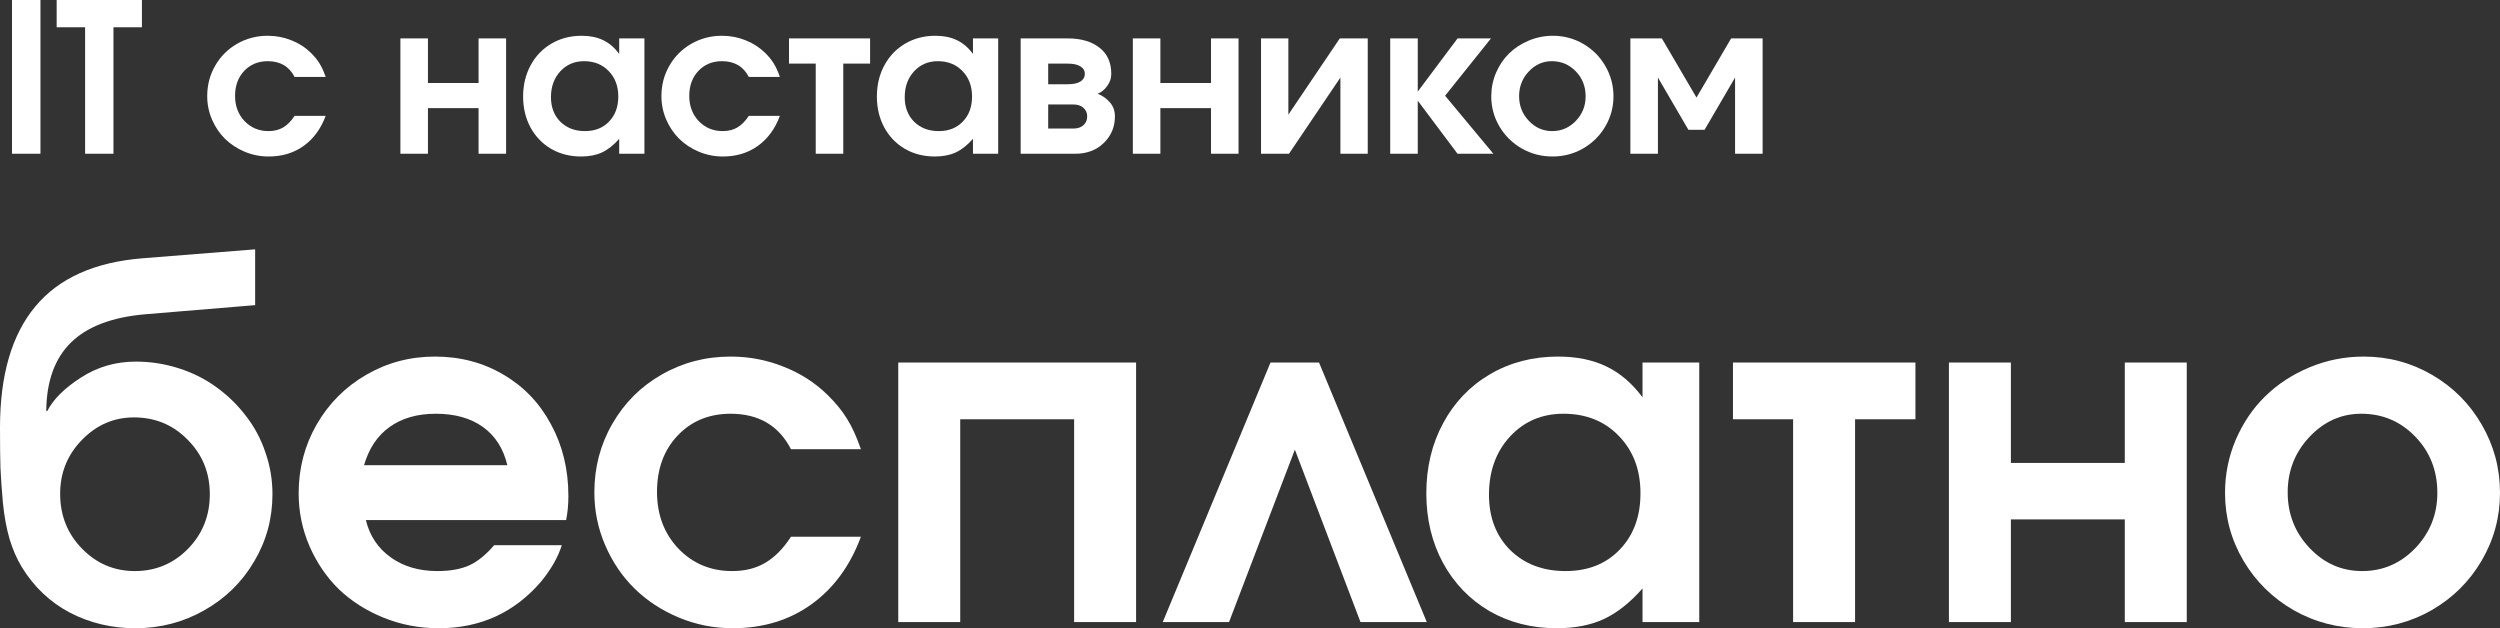
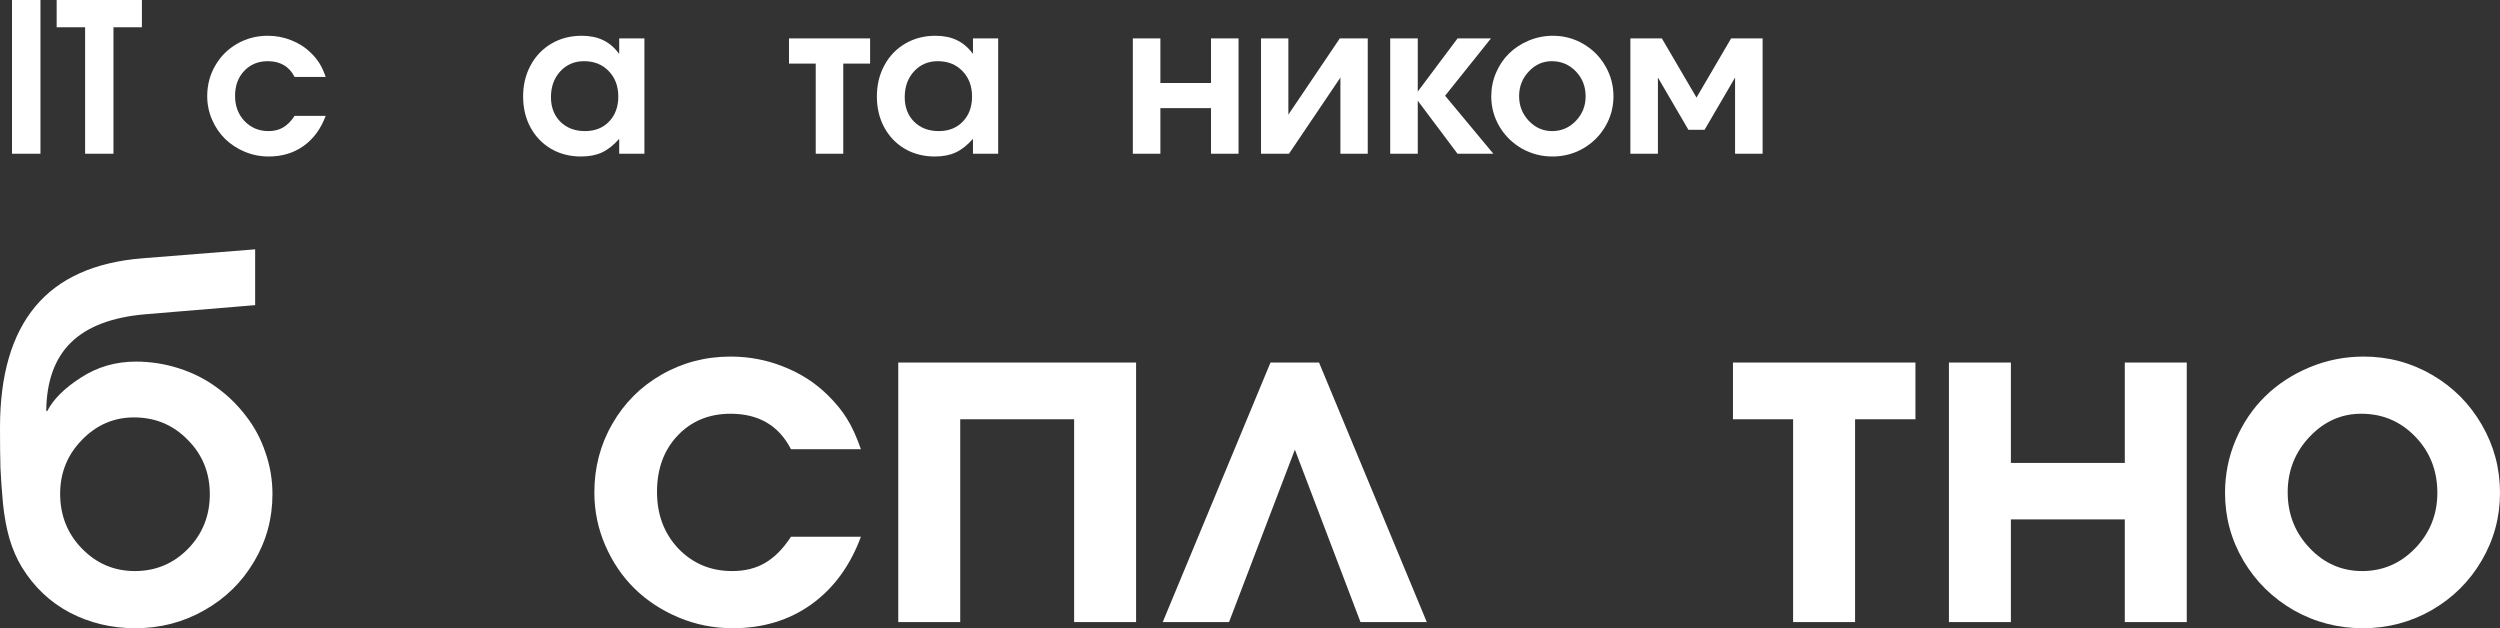
<svg xmlns="http://www.w3.org/2000/svg" viewBox="0 0 581 146" fill="none">
  <rect x="0" y="0" width="581" height="146" fill="#333333" stroke="none" />
  <path d="M2.791 35.734C2.791 35.734 2.791 23.823 2.791 0C2.791 0 4.995 0 9.403 0C9.403 0 9.403 11.911 9.403 35.734C9.403 35.734 7.199 35.734 2.791 35.734Z" fill="white" />
  <path d="M19.78 35.734C19.78 35.734 19.78 25.933 19.78 6.33C19.78 6.33 17.576 6.33 13.168 6.33C13.168 6.33 13.168 4.22 13.168 0C13.168 0 19.772 0 32.98 0C32.98 0 32.98 2.11 32.98 6.33C32.98 6.33 30.776 6.33 26.368 6.33C26.368 6.33 26.368 16.131 26.368 35.734C26.368 35.734 24.172 35.734 19.78 35.734Z" fill="white" />
  <path d="M68.464 26.924C68.464 26.924 70.872 26.924 75.688 26.924C74.574 29.932 72.864 32.262 70.558 33.915C68.268 35.553 65.562 36.371 62.44 36.371C60.495 36.371 58.636 36.002 56.864 35.261C55.106 34.522 53.593 33.529 52.322 32.286C51.051 31.042 50.04 29.554 49.287 27.822C48.534 26.09 48.157 24.263 48.157 22.343C48.157 19.76 48.777 17.399 50.016 15.257C51.255 13.1 52.95 11.407 55.099 10.179C57.264 8.935 59.64 8.313 62.228 8.313C64.142 8.313 65.962 8.66 67.688 9.353C69.429 10.03 70.95 11.006 72.252 12.281C73.1 13.116 73.766 13.935 74.252 14.738C74.754 15.525 75.233 16.572 75.688 17.879H68.464C67.209 15.438 65.13 14.218 62.228 14.218C60.001 14.218 58.173 14.974 56.746 16.485C55.334 17.981 54.628 19.918 54.628 22.295C54.628 24.641 55.365 26.594 56.84 28.152C58.33 29.695 60.181 30.467 62.393 30.467C63.711 30.467 64.848 30.184 65.805 29.617C66.778 29.05 67.664 28.152 68.464 26.924Z" fill="white" />
-   <path d="M117.619 35.734C117.619 35.734 115.486 35.734 111.219 35.734C111.219 35.734 111.219 32.199 111.219 25.13C111.219 25.13 107.297 25.13 99.454 25.13C99.454 25.13 99.454 28.664 99.454 35.734C99.454 35.734 97.32 35.734 93.053 35.734C93.053 35.734 93.053 26.799 93.053 8.928C93.053 8.928 95.186 8.928 99.454 8.928C99.454 8.928 99.454 12.384 99.454 19.296C99.454 19.296 103.375 19.296 111.219 19.296C111.219 19.296 111.219 15.84 111.219 8.928C111.219 8.928 113.352 8.928 117.619 8.928C117.619 8.928 117.619 17.863 117.619 35.734Z" fill="white" />
  <path d="M149.761 8.928C149.761 8.928 149.761 17.863 149.761 35.734C149.761 35.734 147.808 35.734 143.902 35.734C143.902 35.734 143.902 34.577 143.902 32.262C142.616 33.726 141.282 34.781 139.902 35.427C138.537 36.057 136.914 36.371 135.031 36.371C132.459 36.371 130.145 35.781 128.09 34.6C126.05 33.404 124.451 31.742 123.29 29.617C122.144 27.491 121.572 25.098 121.572 22.437C121.572 19.745 122.153 17.328 123.313 15.186C124.474 13.029 126.09 11.344 128.161 10.132C130.231 8.92 132.569 8.313 135.173 8.313C137.102 8.313 138.765 8.652 140.161 9.329C141.557 9.99 142.804 11.053 143.902 12.518V8.928H149.761ZM135.737 14.218C133.51 14.218 131.667 15.005 130.208 16.58C128.764 18.154 128.043 20.154 128.043 22.579C128.043 24.925 128.772 26.83 130.231 28.294C131.706 29.743 133.612 30.467 135.949 30.467C138.271 30.467 140.137 29.727 141.549 28.247C142.977 26.767 143.69 24.83 143.69 22.437C143.69 20.012 142.946 18.036 141.455 16.509C139.981 14.982 138.075 14.218 135.737 14.218Z" fill="white" />
-   <path d="M174.021 26.924C174.021 26.924 176.429 26.924 181.245 26.924C180.131 29.932 178.421 32.262 176.115 33.915C173.825 35.553 171.119 36.371 167.998 36.371C166.052 36.371 164.193 36.002 162.421 35.261C160.664 34.522 159.15 33.529 157.879 32.286C156.609 31.042 155.597 29.554 154.844 27.822C154.091 26.09 153.714 24.263 153.714 22.343C153.714 19.76 154.334 17.399 155.573 15.257C156.813 13.1 158.507 11.407 160.656 10.179C162.821 8.935 165.197 8.313 167.786 8.313C169.7 8.313 171.519 8.66 173.245 9.353C174.986 10.03 176.507 11.006 177.81 12.281C178.657 13.116 179.323 13.935 179.81 14.738C180.311 15.525 180.79 16.572 181.245 17.879H174.021C172.766 15.438 170.688 14.218 167.786 14.218C165.558 14.218 163.731 14.974 162.303 16.485C160.891 17.981 160.185 19.918 160.185 22.295C160.185 24.641 160.923 26.594 162.397 28.152C163.887 29.695 165.738 30.467 167.95 30.467C169.268 30.467 170.405 30.184 171.362 29.617C172.335 29.05 173.221 28.152 174.021 26.924Z" fill="white" />
  <path d="M202.21 14.785C202.21 14.785 200.132 14.785 195.975 14.785C195.975 14.785 195.975 21.768 195.975 35.734C195.975 35.734 193.841 35.734 189.575 35.734C189.575 35.734 189.575 28.751 189.575 14.785C189.575 14.785 187.504 14.785 183.363 14.785C183.363 14.785 183.363 12.832 183.363 8.928C183.363 8.928 189.645 8.928 202.21 8.928C202.21 8.928 202.21 10.88 202.21 14.785Z" fill="white" />
  <path d="M231.976 8.928C231.976 8.928 231.976 17.863 231.976 35.734C231.976 35.734 230.024 35.734 226.118 35.734C226.118 35.734 226.118 34.577 226.118 32.262C224.831 33.726 223.498 34.781 222.117 35.427C220.752 36.057 219.129 36.371 217.246 36.371C214.674 36.371 212.36 35.781 210.305 34.6C208.266 33.404 206.666 31.742 205.505 29.617C204.36 27.491 203.787 25.098 203.787 22.437C203.787 19.745 204.368 17.328 205.528 15.186C206.689 13.029 208.305 11.344 210.375 10.132C212.446 8.92 214.784 8.313 217.388 8.313C219.317 8.313 220.98 8.652 222.376 9.329C223.772 9.99 225.019 11.053 226.118 12.518V8.928H231.976ZM217.952 14.218C215.725 14.218 213.881 15.005 212.423 16.58C210.98 18.154 210.258 20.154 210.258 22.579C210.258 24.925 210.988 26.83 212.446 28.294C213.921 29.743 215.827 30.467 218.164 30.467C220.486 30.467 222.352 29.727 223.764 28.247C225.192 26.767 225.905 24.83 225.905 22.437C225.905 20.012 225.161 18.036 223.67 16.509C222.196 14.982 220.29 14.218 217.952 14.218Z" fill="white" />
-   <path d="M243.601 14.785C243.601 14.785 243.601 16.383 243.601 19.579C243.601 19.579 245.107 19.579 248.118 19.579C249.436 19.579 250.433 19.367 251.107 18.942C251.78 18.501 252.118 17.91 252.118 17.17C252.118 16.43 251.773 15.848 251.083 15.422C250.407 14.997 249.42 14.785 248.118 14.785H243.601ZM243.601 24.279C243.601 24.279 243.601 26.145 243.601 29.877C243.601 29.877 245.546 29.877 249.436 29.877C250.407 29.877 251.185 29.625 251.765 29.121C252.363 28.601 252.66 27.916 252.66 27.066C252.66 26.216 252.363 25.539 251.765 25.035C251.185 24.531 250.407 24.279 249.436 24.279H243.601ZM255.107 21.799C256.22 22.224 257.163 22.886 257.93 23.783C258.715 24.665 259.108 25.759 259.108 27.066C259.108 29.491 258.245 31.546 256.517 33.23C254.792 34.9 252.572 35.734 249.859 35.734H237.2V8.928C237.2 8.928 240.863 8.928 248.189 8.928C251.218 8.928 253.648 9.636 255.482 11.053C257.335 12.47 258.26 14.509 258.26 17.17C258.26 18.194 257.945 19.131 257.317 19.981C256.707 20.831 255.97 21.437 255.107 21.799Z" fill="white" />
  <path d="M287.837 35.734C287.837 35.734 285.705 35.734 281.438 35.734C281.438 35.734 281.438 32.199 281.438 25.13C281.438 25.13 277.515 25.13 269.673 25.13C269.673 25.13 269.673 28.664 269.673 35.734C269.673 35.734 267.538 35.734 263.272 35.734C263.272 35.734 263.272 26.799 263.272 8.928C263.272 8.928 265.405 8.928 269.673 8.928C269.673 8.928 269.673 12.384 269.673 19.296C269.673 19.296 273.595 19.296 281.438 19.296C281.438 19.296 281.438 15.84 281.438 8.928C281.438 8.928 283.57 8.928 287.837 8.928C287.837 8.928 287.837 17.863 287.837 35.734Z" fill="white" />
  <path d="M311.368 8.928C311.368 8.928 313.533 8.928 317.863 8.928C317.863 8.928 317.863 17.863 317.863 35.734C317.863 35.734 315.745 35.734 311.51 35.734C311.51 35.734 311.51 29.829 311.51 18.02C311.51 18.02 307.525 23.925 299.555 35.734C299.555 35.734 297.39 35.734 293.062 35.734C293.062 35.734 293.062 26.799 293.062 8.928C293.062 8.928 295.18 8.928 299.415 8.928C299.415 8.928 299.415 14.832 299.415 26.641C299.415 26.641 303.4 20.737 311.368 8.928Z" fill="white" />
  <path d="M323.085 35.734C323.085 35.734 323.085 26.799 323.085 8.928C323.085 8.928 325.22 8.928 329.488 8.928C329.488 8.928 329.488 13.045 329.488 21.28C329.488 21.28 332.57 17.162 338.733 8.928C338.733 8.928 341.322 8.928 346.498 8.928C346.498 8.928 342.945 13.368 335.84 22.248C335.84 22.248 339.58 26.743 347.062 35.734C347.062 35.734 344.288 35.734 338.733 35.734C338.733 35.734 335.65 31.625 329.488 23.405C329.488 23.405 329.488 27.515 329.488 35.734C329.488 35.734 327.353 35.734 323.085 35.734Z" fill="white" />
  <path d="M360.9 8.313C363.44 8.313 365.793 8.943 367.957 10.203C370.123 11.463 371.832 13.179 373.087 15.352C374.342 17.509 374.97 19.855 374.97 22.39C374.97 24.909 374.335 27.247 373.065 29.404C371.81 31.546 370.092 33.246 367.913 34.506C365.73 35.75 363.363 36.371 360.805 36.371C358.233 36.371 355.848 35.75 353.652 34.506C351.473 33.246 349.745 31.546 348.475 29.404C347.205 27.247 346.57 24.909 346.57 22.39C346.57 20.469 346.938 18.642 347.675 16.91C348.428 15.163 349.44 13.667 350.71 12.423C351.998 11.163 353.527 10.164 355.3 9.424C357.072 8.684 358.938 8.313 360.9 8.313ZM360.64 14.218C358.57 14.218 356.783 15.021 355.275 16.627C353.785 18.217 353.04 20.122 353.04 22.343C353.04 24.578 353.793 26.491 355.3 28.082C356.805 29.672 358.618 30.467 360.735 30.467C362.868 30.467 364.695 29.68 366.217 28.105C367.74 26.515 368.5 24.61 368.5 22.39C368.5 20.091 367.74 18.154 366.217 16.58C364.695 15.005 362.837 14.218 360.64 14.218Z" fill="white" />
  <path d="M396.147 30.16C396.147 30.16 394.892 30.16 392.382 30.16C392.382 30.16 390.022 26.113 385.3 18.02C385.3 18.02 385.3 23.925 385.3 35.734C385.3 35.734 383.168 35.734 378.9 35.734C378.9 35.734 378.9 26.799 378.9 8.928C378.9 8.928 381.34 8.928 386.217 8.928C386.217 8.928 388.9 13.509 394.265 22.673C394.265 22.673 396.947 18.091 402.312 8.928C402.312 8.928 404.752 8.928 409.63 8.928C409.63 8.928 409.63 17.863 409.63 35.734C409.63 35.734 407.498 35.734 403.23 35.734C403.23 35.734 403.23 29.829 403.23 18.02C403.23 18.02 400.87 22.067 396.147 30.16Z" fill="white" />
  <path d="M31.131 97.005C26.472 97.005 22.448 98.74 19.06 102.213C15.671 105.684 13.977 109.865 13.977 114.754C13.977 119.784 15.671 124.035 19.06 127.507C22.448 130.979 26.542 132.715 31.343 132.715C36.178 132.715 40.29 130.997 43.678 127.56C47.066 124.088 48.761 119.855 48.761 114.86C48.761 109.865 47.049 105.649 43.625 102.213C40.237 98.74 36.072 97.005 31.131 97.005ZM31.554 84.038C34.978 84.038 38.296 84.552 41.508 85.579C44.755 86.607 47.684 88.077 50.296 89.99C52.908 91.868 55.184 94.082 57.126 96.633C59.102 99.148 60.62 101.982 61.679 105.135C62.773 108.253 63.32 111.494 63.32 114.86C63.32 120.528 61.891 125.754 59.032 130.536C56.208 135.319 52.343 139.092 47.437 141.855C42.566 144.618 37.237 146 31.448 146C25.977 146 20.913 144.796 16.254 142.387C11.63 139.942 7.906 136.417 5.083 131.811C3.918 129.899 2.965 127.72 2.224 125.275C1.518 122.831 1.006 120.067 0.688 116.986C0.406 113.868 0.212 111.122 0.106 108.749C0.035 106.34 0 103.222 0 99.396C0 87.174 2.735 77.785 8.206 71.231C13.677 64.642 22.007 60.905 33.196 60.019L59.297 57.947V70.913L33.725 73.038C25.995 73.712 20.242 75.908 16.465 79.628C12.724 83.312 10.818 88.591 10.748 95.463L10.959 95.57C12.371 92.806 14.983 90.203 18.795 87.758C22.607 85.278 26.86 84.038 31.554 84.038Z" fill="white" />
-   <path d="M131.564 120.865C131.564 120.865 116.052 120.865 85.027 120.865C85.909 124.513 87.833 127.401 90.798 129.526C93.763 131.652 97.38 132.715 101.651 132.715C104.616 132.715 107.087 132.272 109.063 131.387C111.04 130.465 112.963 128.906 114.834 126.71H130.558C129.711 129.438 128.123 132.237 125.793 135.106C119.581 142.369 111.64 146 101.969 146C97.451 146 93.18 145.185 89.156 143.555C85.133 141.926 81.674 139.73 78.78 136.966C75.921 134.167 73.644 130.837 71.95 126.976C70.256 123.079 69.409 118.969 69.409 114.647C69.409 108.837 70.803 103.505 73.591 98.652C76.415 93.763 80.245 89.919 85.08 87.121C89.951 84.287 95.28 82.869 101.069 82.869C106.963 82.869 112.275 84.269 117.005 87.067C121.734 89.831 125.423 93.692 128.07 98.652C130.752 103.576 132.094 109.121 132.094 115.285C132.094 117.269 131.917 119.129 131.564 120.865ZM84.603 108.111H117.905C116.987 104.249 115.099 101.291 112.24 99.237C109.381 97.182 105.728 96.154 101.281 96.154C96.975 96.154 93.392 97.182 90.533 99.237C87.71 101.256 85.733 104.214 84.603 108.111Z" fill="white" />
  <path d="M183.819 124.744C183.819 124.744 189.237 124.744 200.073 124.744C197.567 131.511 193.72 136.754 188.531 140.474C183.378 144.158 177.29 146 170.266 146C165.889 146 161.707 145.167 157.718 143.502C153.765 141.837 150.359 139.606 147.5 136.807C144.641 134.008 142.364 130.66 140.671 126.763C138.976 122.866 138.129 118.757 138.129 114.435C138.129 108.625 139.523 103.311 142.312 98.493C145.1 93.639 148.912 89.831 153.748 87.067C158.618 84.269 163.965 82.869 169.789 82.869C174.095 82.869 178.19 83.649 182.072 85.207C185.99 86.731 189.413 88.927 192.343 91.797C194.249 93.674 195.749 95.517 196.843 97.323C197.973 99.095 199.049 101.451 200.073 104.391H183.819C180.995 98.9 176.319 96.154 169.789 96.154C164.777 96.154 160.665 97.855 157.453 101.256C154.277 104.621 152.689 108.979 152.689 114.329C152.689 119.607 154.347 124 157.665 127.507C161.018 130.979 165.183 132.715 170.16 132.715C173.125 132.715 175.684 132.077 177.837 130.802C180.025 129.526 182.019 127.507 183.819 124.744Z" fill="white" />
  <path d="M264.027 144.565C264.027 144.565 259.228 144.565 249.628 144.565C249.628 144.565 249.628 128.853 249.628 97.43C249.628 97.43 240.804 97.43 223.156 97.43C223.156 97.43 223.156 113.141 223.156 144.565C223.156 144.565 218.356 144.565 208.756 144.565C208.756 144.565 208.756 124.46 208.756 84.251H264.027C264.027 84.251 264.027 104.356 264.027 144.565Z" fill="white" />
  <path d="M331.585 144.565C331.585 144.565 326.447 144.565 316.178 144.565C316.178 144.565 311.095 131.209 300.93 104.498C300.93 104.498 295.83 117.853 285.63 144.565C285.63 144.565 280.493 144.565 270.223 144.565C270.223 144.565 278.57 124.46 295.265 84.251C295.265 84.251 299.025 84.251 306.543 84.251C306.543 84.251 314.89 104.356 331.585 144.565Z" fill="white" />
-   <path d="M394.905 84.251C394.905 84.251 394.905 104.356 394.905 144.565C394.905 144.565 390.51 144.565 381.723 144.565C381.723 144.565 381.723 141.961 381.723 136.754C378.827 140.048 375.827 142.422 372.72 143.875C369.65 145.292 365.998 146 361.762 146C355.973 146 350.767 144.672 346.142 142.014C341.555 139.322 337.955 135.584 335.342 130.802C332.767 126.019 331.478 120.634 331.478 114.647C331.478 108.589 332.785 103.151 335.395 98.333C338.007 93.48 341.642 89.689 346.303 86.961C350.962 84.233 356.22 82.869 362.08 82.869C366.42 82.869 370.163 83.631 373.303 85.154C376.445 86.642 379.25 89.034 381.723 92.328V84.251H394.905ZM363.35 96.154C358.337 96.154 354.19 97.926 350.908 101.469C347.66 105.011 346.038 109.51 346.038 114.966C346.038 120.245 347.68 124.531 350.962 127.826C354.28 131.085 358.567 132.715 363.827 132.715C369.05 132.715 373.25 131.05 376.428 127.72C379.64 124.389 381.245 120.032 381.245 114.647C381.245 109.192 379.567 104.746 376.215 101.309C372.897 97.873 368.61 96.154 363.35 96.154Z" fill="white" />
  <path d="M445.147 97.43C445.147 97.43 440.47 97.43 431.118 97.43C431.118 97.43 431.118 113.141 431.118 144.565C431.118 144.565 426.317 144.565 416.717 144.565C416.717 144.565 416.717 128.853 416.717 97.43C416.717 97.43 412.058 97.43 402.74 97.43C402.74 97.43 402.74 93.037 402.74 84.251C402.74 84.251 416.875 84.251 445.147 84.251C445.147 84.251 445.147 88.644 445.147 97.43Z" fill="white" />
  <path d="M508.202 144.565C508.202 144.565 503.402 144.565 493.803 144.565C493.803 144.565 493.803 136.612 493.803 120.705C493.803 120.705 484.978 120.705 467.33 120.705C467.33 120.705 467.33 128.659 467.33 144.565C467.33 144.565 462.53 144.565 452.93 144.565C452.93 144.565 452.93 124.46 452.93 84.251C452.93 84.251 457.73 84.251 467.33 84.251C467.33 84.251 467.33 92.027 467.33 107.579C467.33 107.579 476.155 107.579 493.803 107.579C493.803 107.579 493.803 99.803 493.803 84.251C493.803 84.251 498.603 84.251 508.202 84.251C508.202 84.251 508.202 104.356 508.202 144.565Z" fill="white" />
  <path d="M549.34 82.869C555.058 82.869 560.352 84.287 565.222 87.121C570.092 89.955 573.94 93.816 576.765 98.705C579.587 103.558 581 108.837 581 114.541C581 120.209 579.57 125.47 576.712 130.323C573.888 135.142 570.023 138.968 565.117 141.802C560.21 144.601 554.883 146 549.128 146C543.34 146 537.975 144.601 533.033 141.802C528.128 138.968 524.245 135.142 521.385 130.323C518.528 125.47 517.097 120.209 517.097 114.541C517.097 110.219 517.928 106.109 519.585 102.213C521.28 98.28 523.558 94.915 526.415 92.116C529.31 89.281 532.75 87.032 536.74 85.367C540.727 83.702 544.928 82.869 549.34 82.869ZM548.758 96.154C544.097 96.154 540.075 97.961 536.688 101.575C533.332 105.153 531.658 109.439 531.658 114.435C531.658 119.465 533.35 123.77 536.74 127.348C540.128 130.926 544.205 132.715 548.97 132.715C553.77 132.715 557.883 130.944 561.305 127.401C564.73 123.823 566.44 119.536 566.44 114.541C566.44 109.368 564.73 105.011 561.305 101.469C557.883 97.926 553.7 96.154 548.758 96.154Z" fill="white" />
</svg>